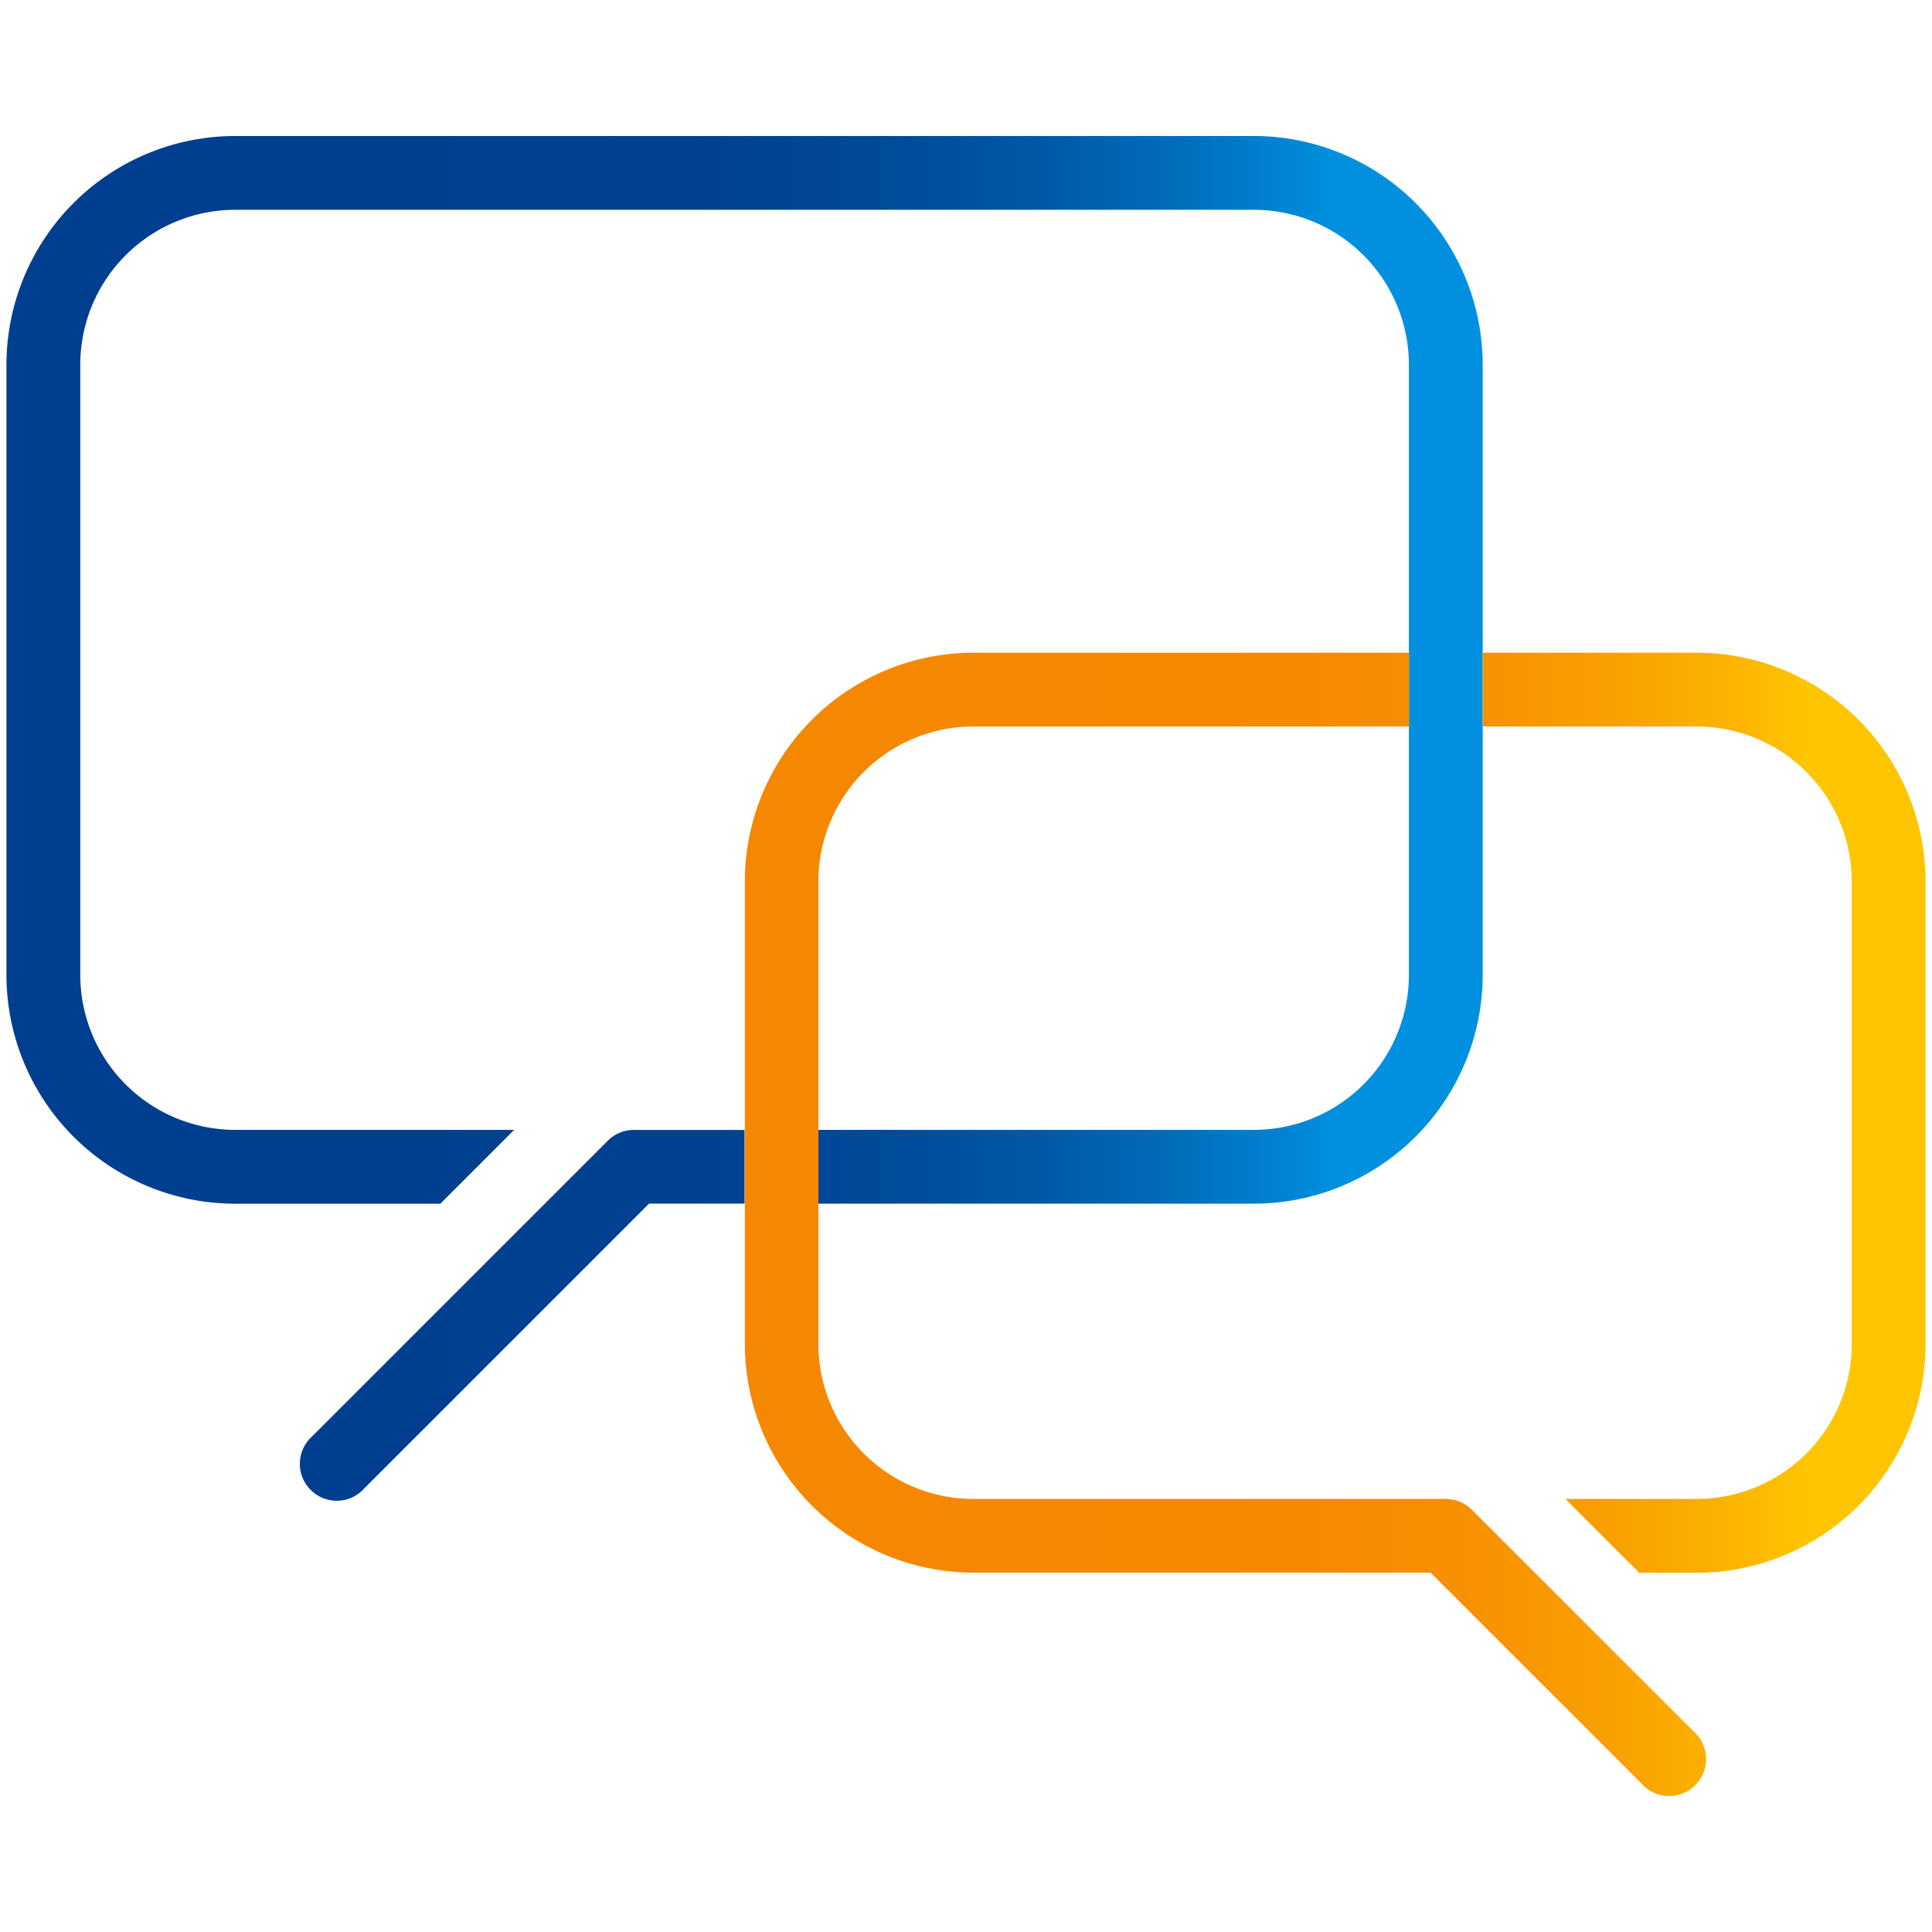
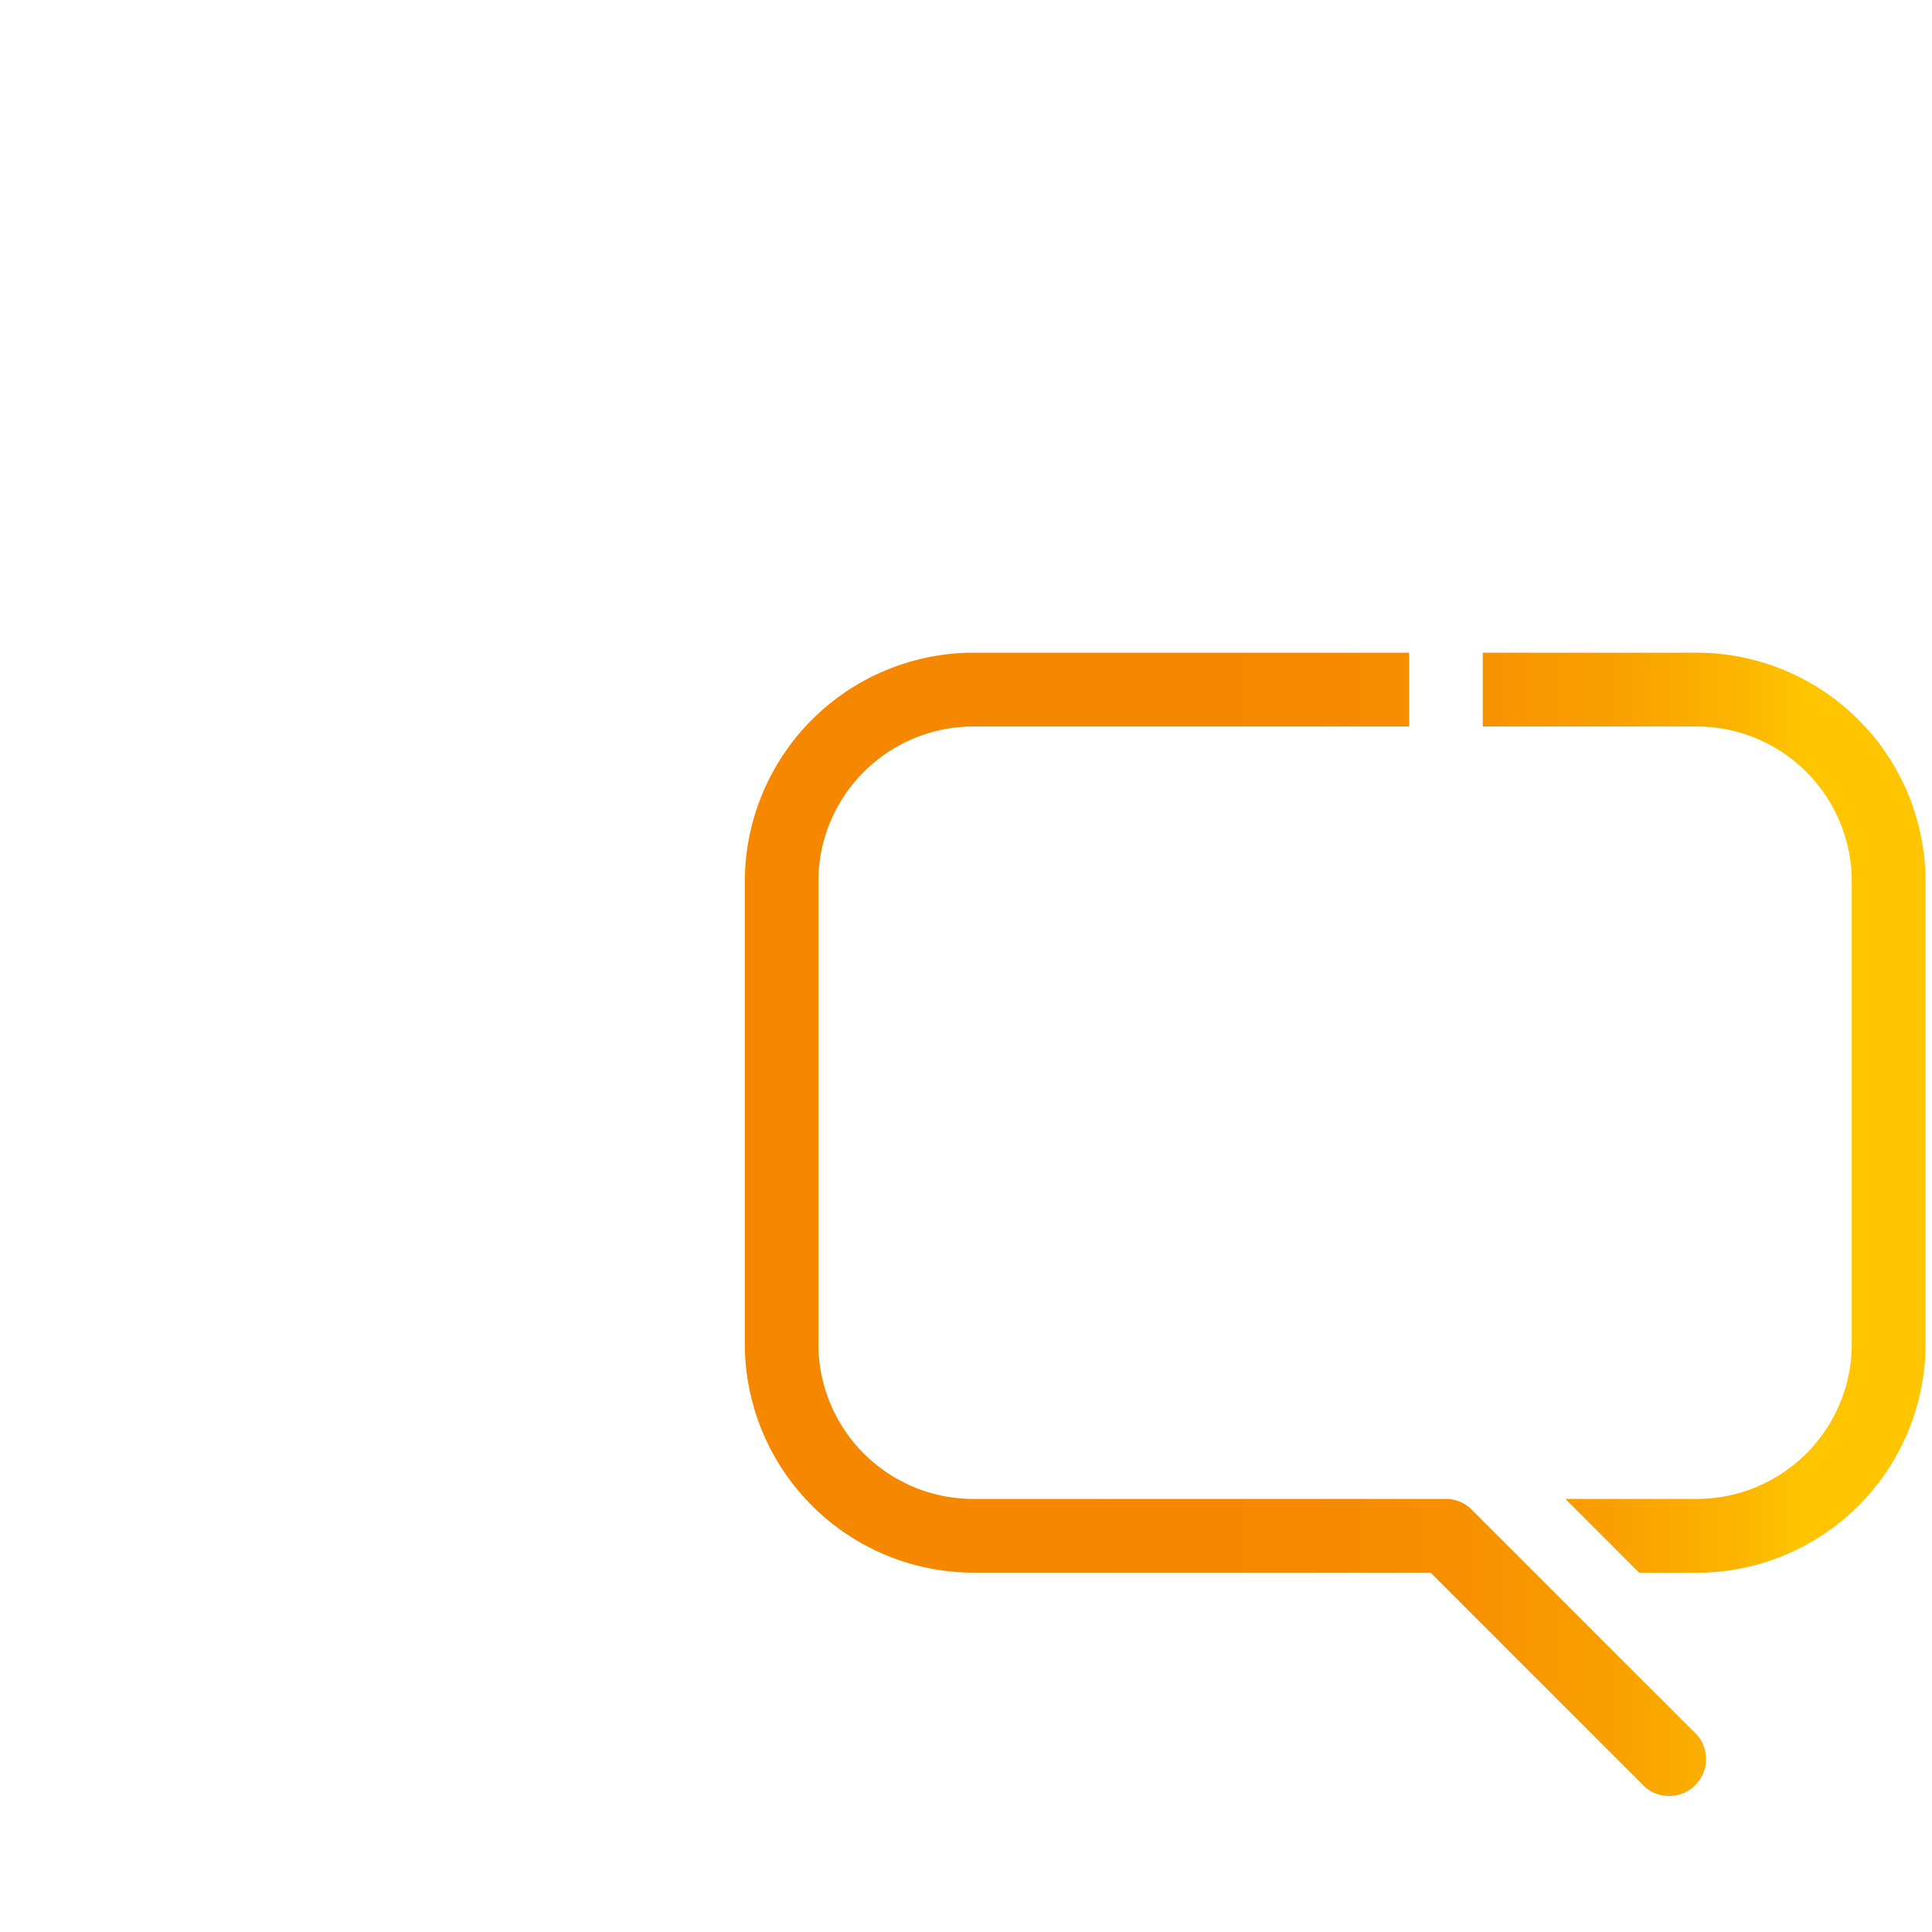
<svg xmlns="http://www.w3.org/2000/svg" id="Layer_1" data-name="Layer 1" width="150" height="150" viewBox="0 0 150 150">
  <defs>
    <style>.cls-1{fill:url(#linear-gradient);}.cls-2{fill:url(#linear-gradient-2);}</style>
    <linearGradient id="linear-gradient" x1="-667.24" y1="-347.124" x2="-669.486" y2="-347.124" gradientTransform="matrix(51.028, 0, 0, -47.174, 34163.012, -16311.663)" gradientUnits="userSpaceOnUse">
      <stop offset="0.1" stop-color="#0090df" />
      <stop offset="0.126" stop-color="#0086d5" />
      <stop offset="0.21" stop-color="#006cbb" />
      <stop offset="0.304" stop-color="#0058a7" />
      <stop offset="0.409" stop-color="#004999" />
      <stop offset="0.537" stop-color="#004191" />
      <stop offset="0.75" stop-color="#003f8f" />
    </linearGradient>
    <linearGradient id="linear-gradient-2" x1="-664.078" y1="-352.724" x2="-666.325" y2="-352.724" gradientTransform="matrix(40.812, 0, 0, -39.519, 27251.87, -13844.2)" gradientUnits="userSpaceOnUse">
      <stop offset="0.1" stop-color="#ffc500" />
      <stop offset="0.162" stop-color="#fcb400" />
      <stop offset="0.263" stop-color="#f9a000" />
      <stop offset="0.378" stop-color="#f79100" />
      <stop offset="0.518" stop-color="#f68900" />
      <stop offset="0.75" stop-color="#f68700" />
    </linearGradient>
  </defs>
  <g id="Group_477" data-name="Group 477">
-     <path id="Path_467" data-name="Path 467" class="cls-1" d="M34.19,93.456H18.258A17.776,17.776,0,0,1,.5,75.7V28.315A17.776,17.776,0,0,1,18.258,10.559H97.36a17.776,17.776,0,0,1,17.756,17.756V75.698A17.776,17.776,0,0,1,97.36,93.453H63.54v-5.73H97.36a12.039,12.039,0,0,0,12.026-12.026V28.315A12.039,12.039,0,0,0,97.36,16.289H18.258A12.039,12.039,0,0,0,6.232,28.315V75.698A12.039,12.039,0,0,0,18.258,87.723H39.922Zm23.618-5.73H49.212a2.857,2.857,0,0,0-2.022.84L24.269,111.487a2.866,2.866,0,1,0,4.043,4.043L50.396,93.447H57.808Z" />
    <path id="Path_468" data-name="Path 468" class="cls-2" d="M131.47,134.409a2.866,2.866,0,1,1-4.043,4.043l-16.352-16.352H75.586a17.776,17.776,0,0,1-17.756-17.756V68.431A17.776,17.776,0,0,1,75.586,50.675h33.82v5.73H75.564A12.039,12.039,0,0,0,63.538,68.431v35.92a12.039,12.039,0,0,0,12.026,12.026H112.25a2.855,2.855,0,0,1,2.022.84Zm.274-83.734H115.123v5.73h16.622A12.039,12.039,0,0,1,143.77,68.431v35.92a12.039,12.039,0,0,1-12.026,12.026H121.54l5.73,5.73h4.472A17.776,17.776,0,0,0,149.5,104.352v-35.92a17.776,17.776,0,0,0-17.756-17.756Z" />
  </g>
</svg>